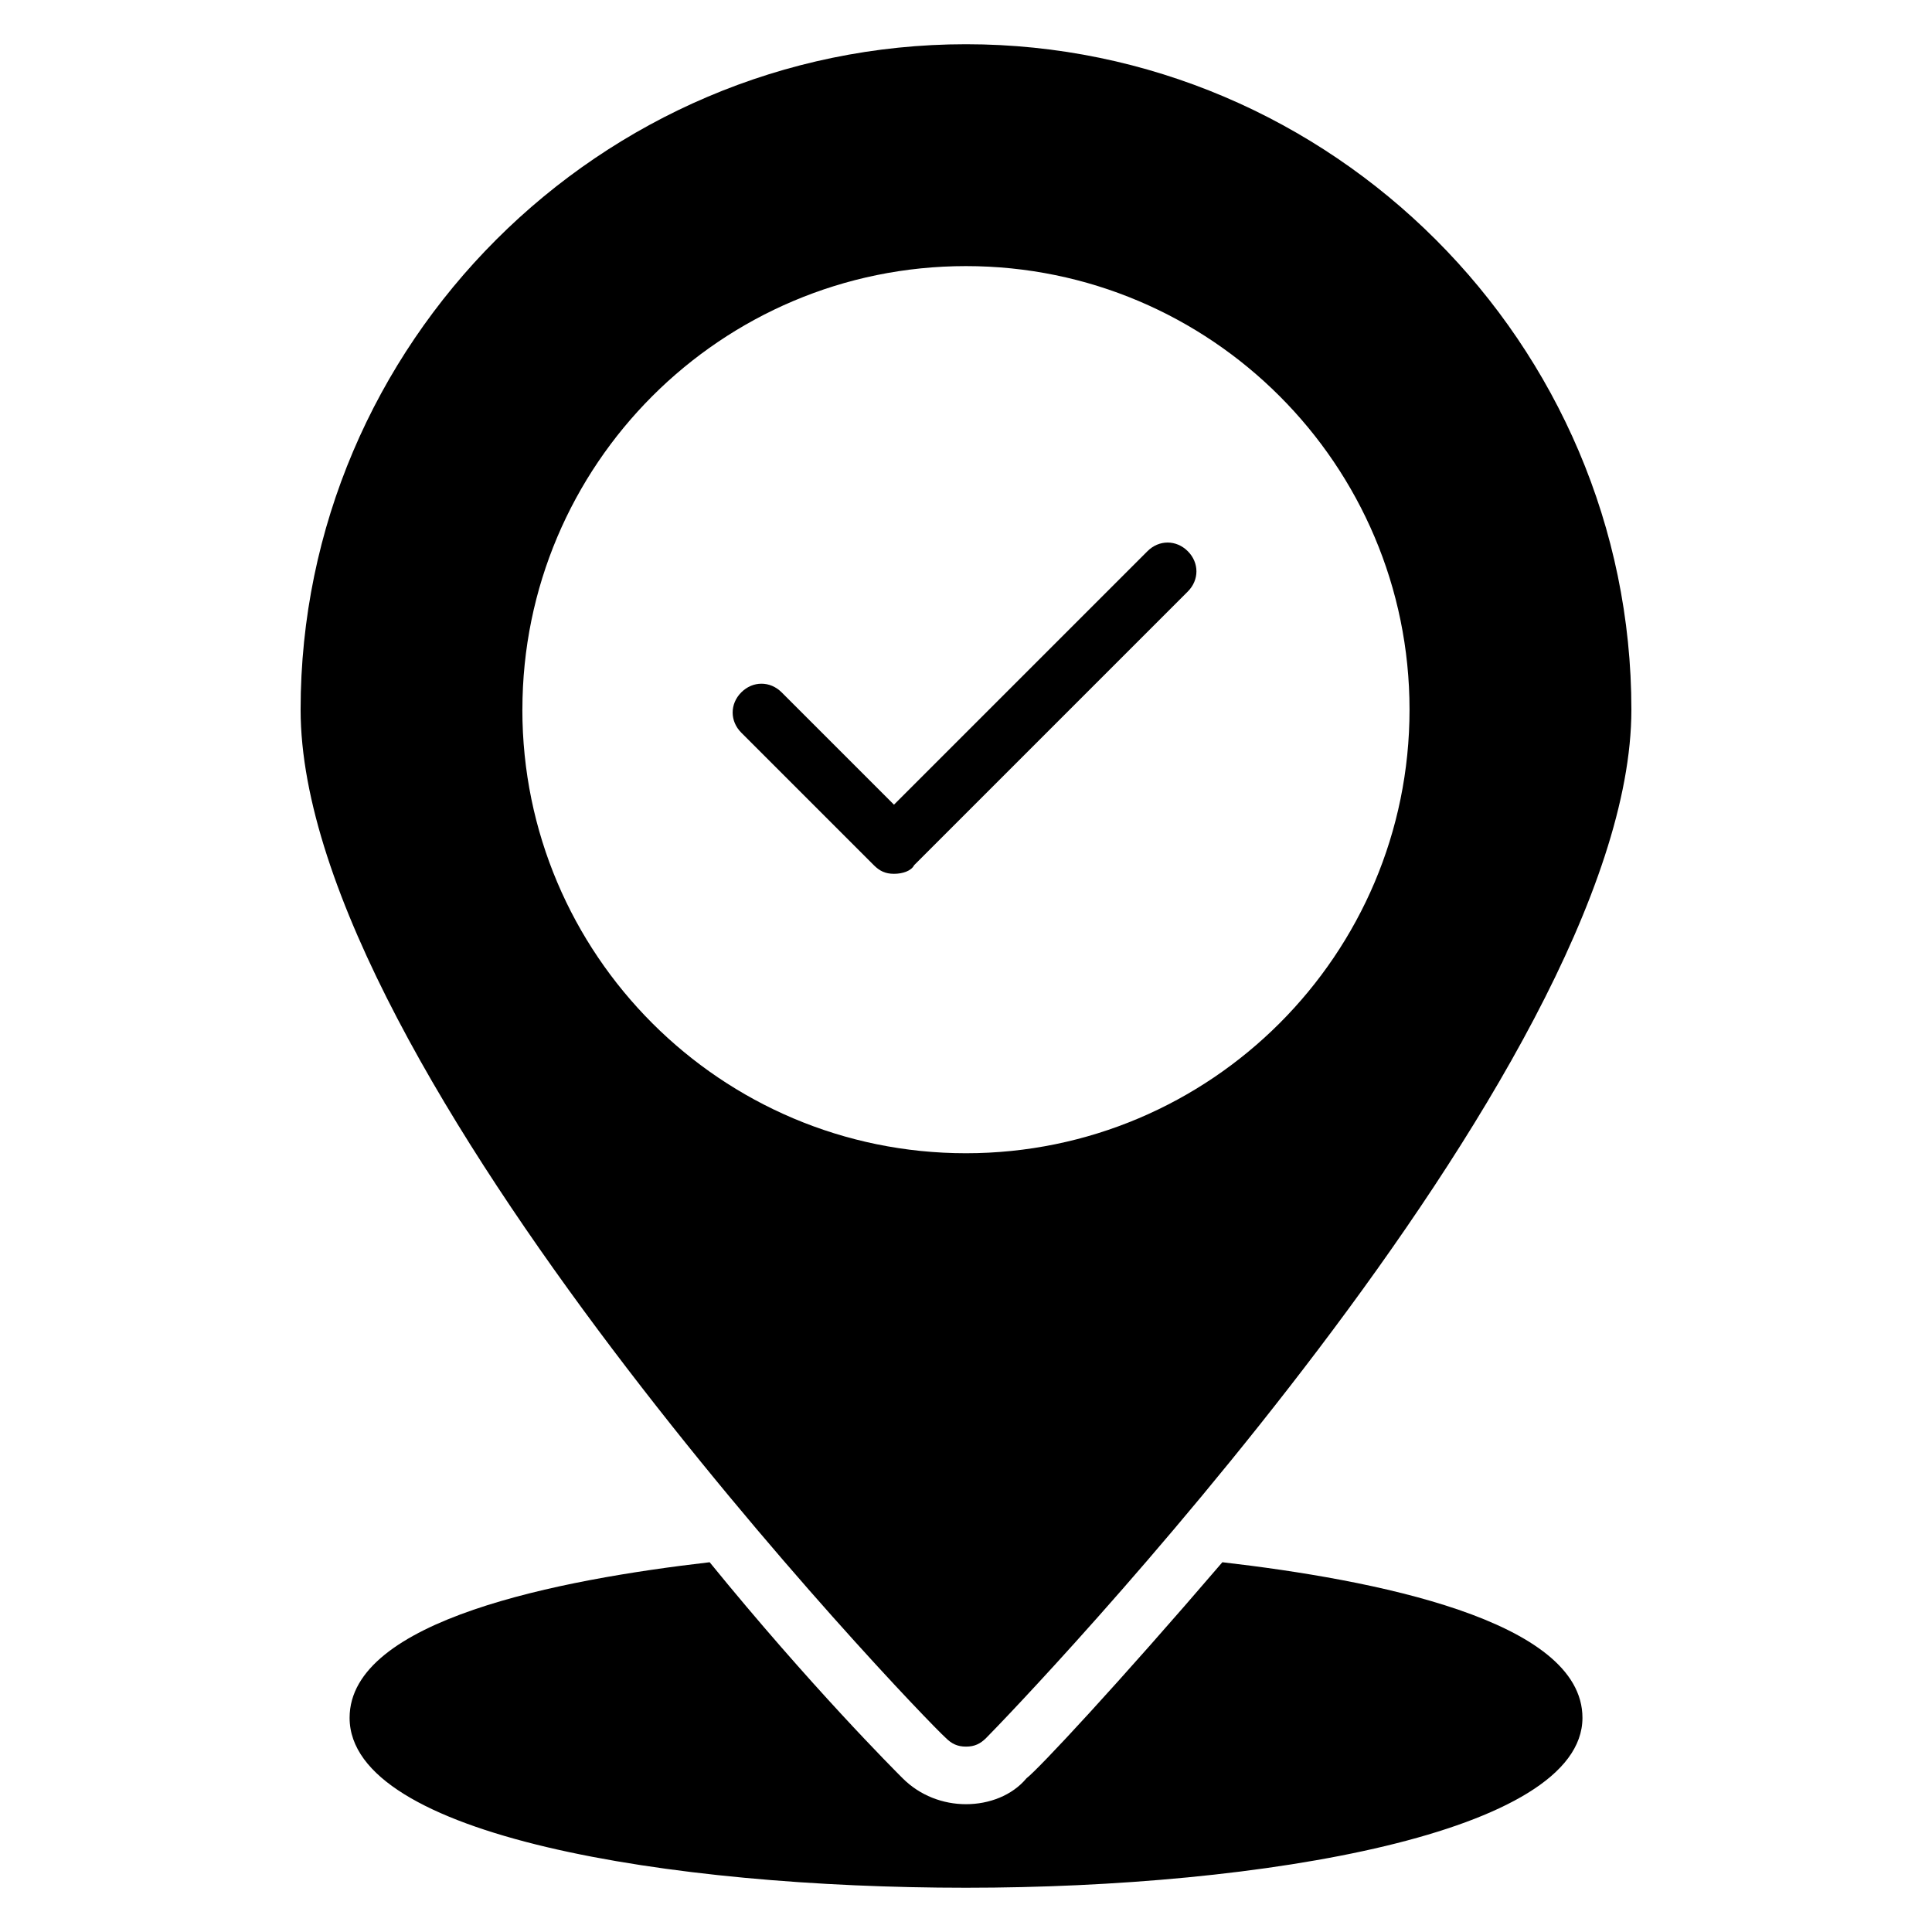
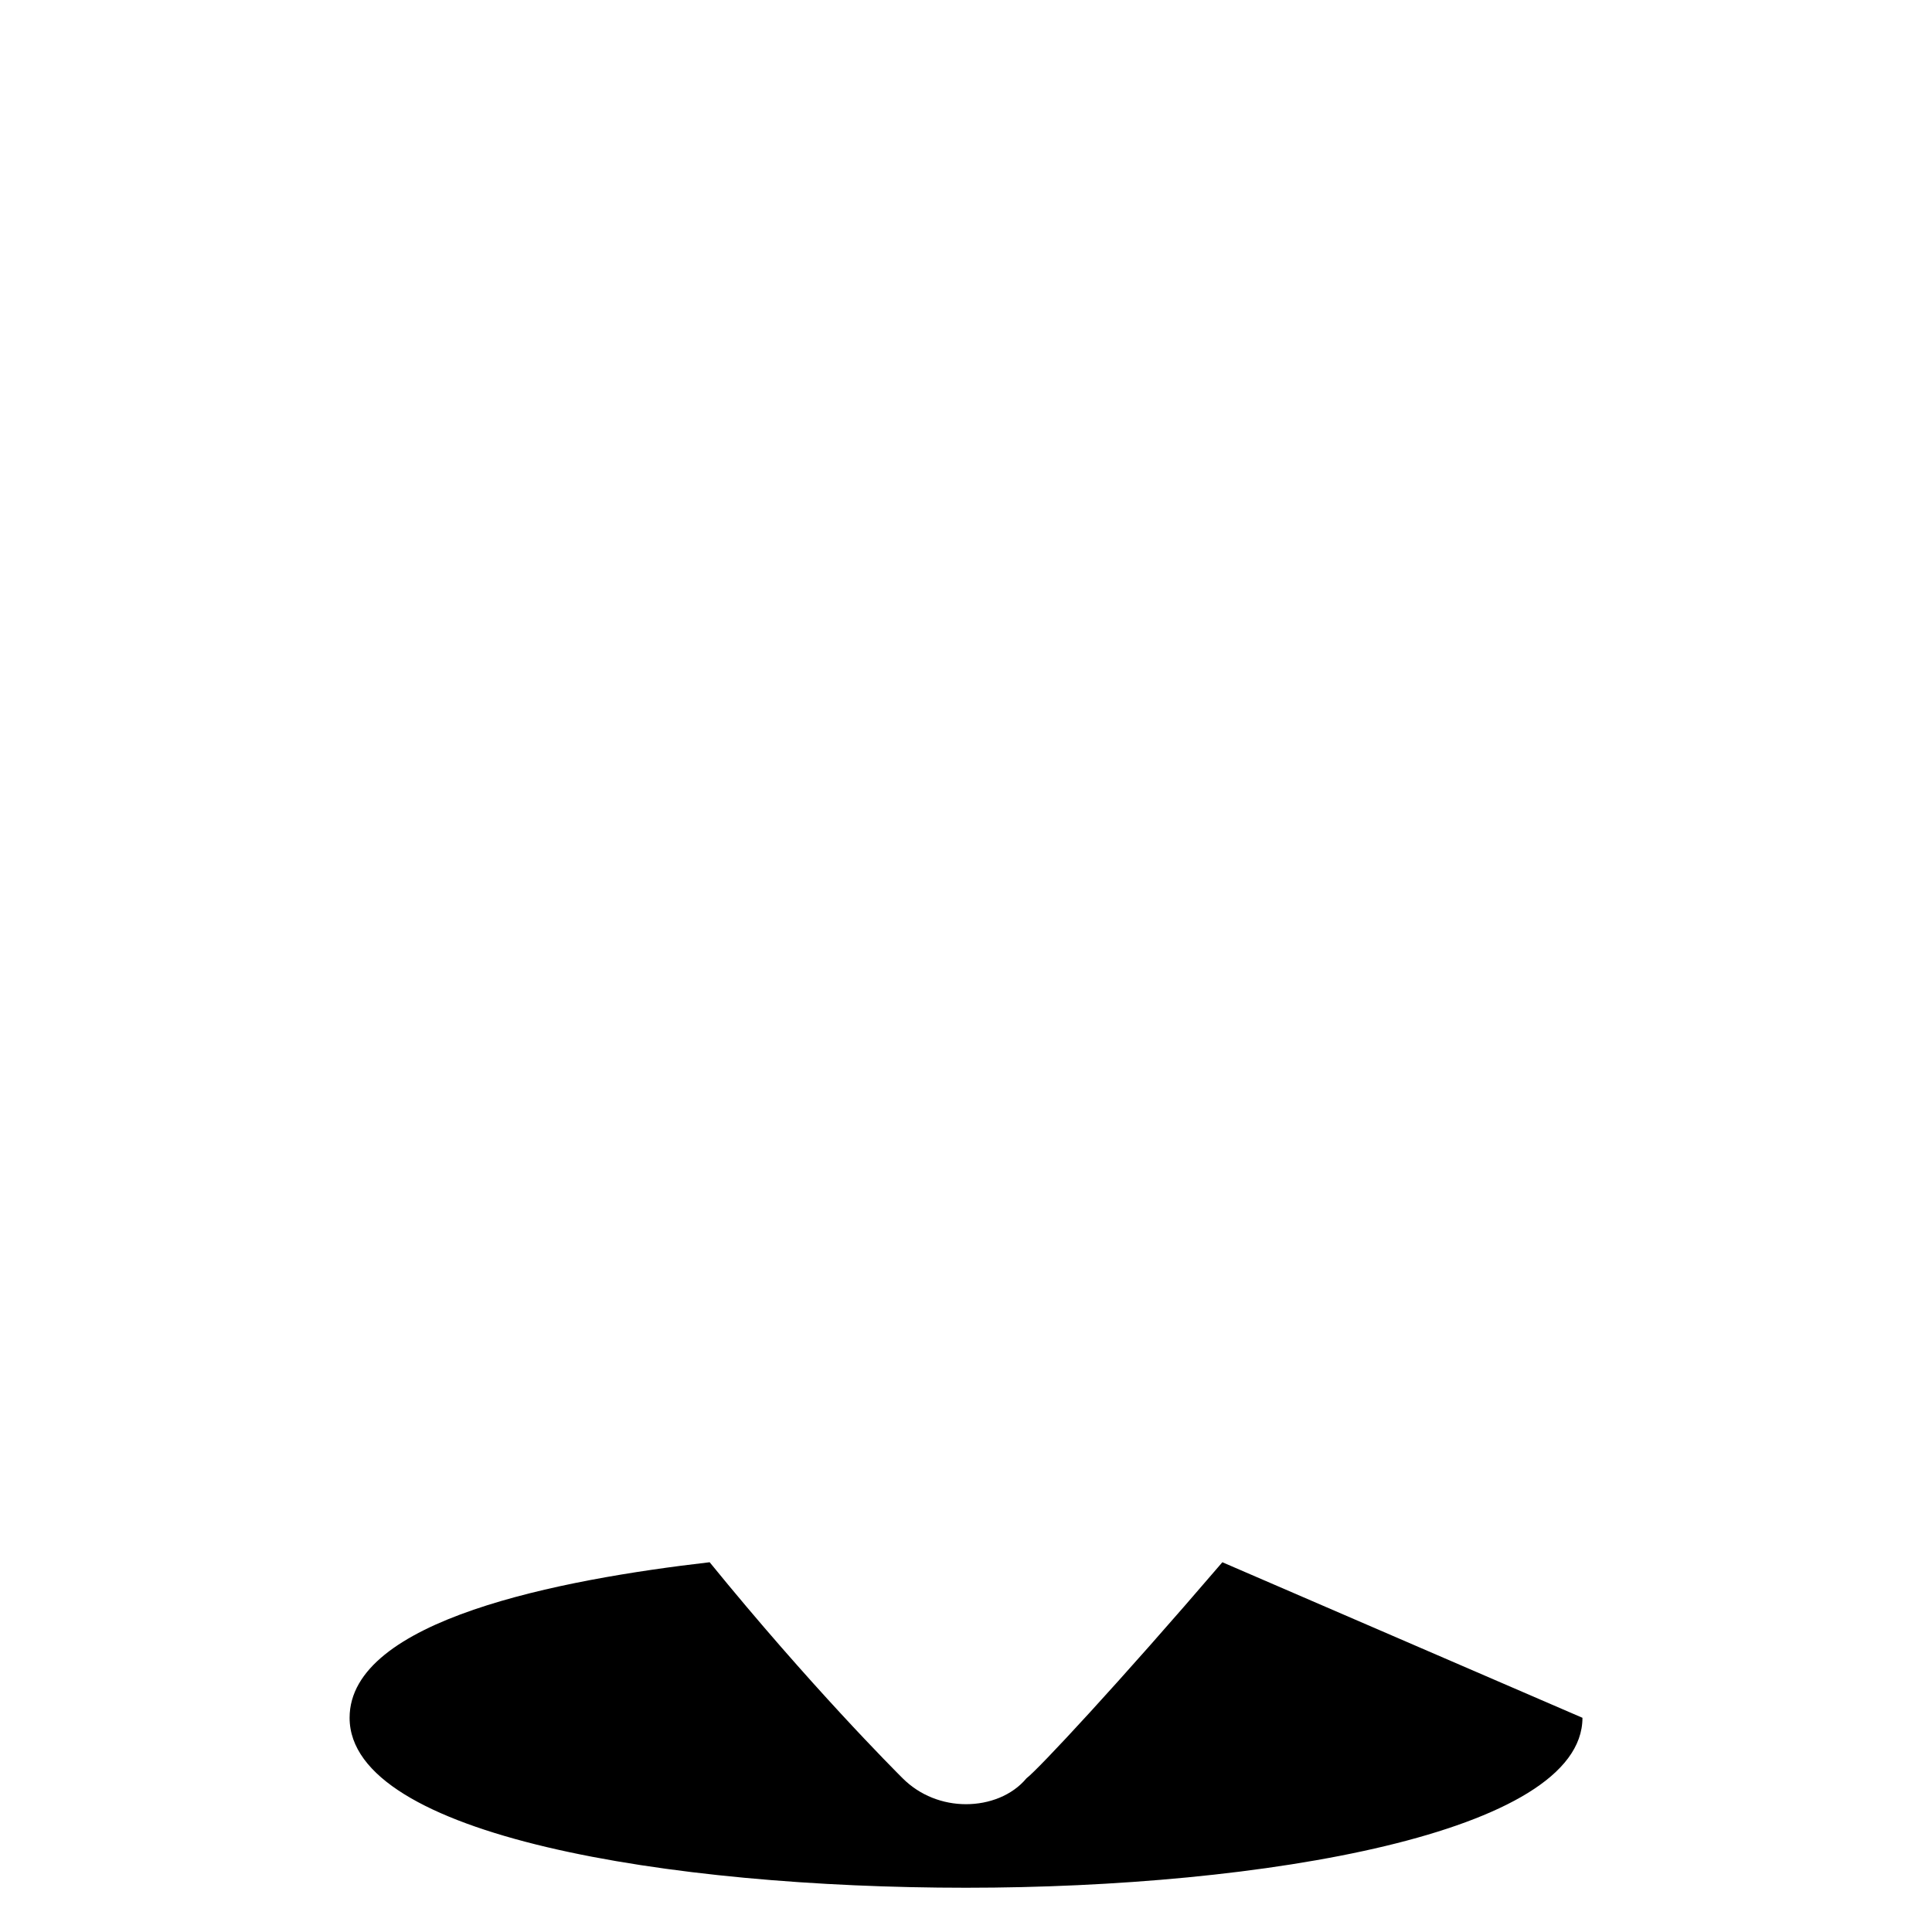
<svg xmlns="http://www.w3.org/2000/svg" fill="#000000" width="800px" height="800px" version="1.1" viewBox="144 144 512 512">
  <g>
-     <path d="m380.91 375.57c-2.289 0-3.816-0.762-5.344-2.289l-35.113-35.113c-3.055-3.055-3.055-7.633 0-10.688 3.055-3.055 7.633-3.055 10.688 0l29.77 29.77 67.176-67.176c3.055-3.055 7.633-3.055 10.688 0 3.055 3.055 3.055 7.633 0 10.688l-72.52 72.52c-0.762 1.527-3.055 2.289-5.344 2.289z" />
-     <path d="m400 606.87c2.289 0 3.816-0.762 5.344-2.289 6.871-6.871 170.99-177.1 170.99-272.52 0-96.945-79.387-176.34-176.33-176.34s-176.34 79.391-176.34 176.34c0 95.418 163.36 265.64 170.99 272.52 1.531 1.523 3.055 2.289 5.348 2.289zm-117.56-274.8c0-64.883 52.672-117.55 117.55-117.55 64.883 0 117.55 52.672 117.55 117.55 0.004 64.883-52.668 117.55-117.55 117.55-64.887 0-117.56-52.672-117.56-117.55z" />
-     <path d="m467.94 558.01c-27.48 32.062-48.855 54.961-51.906 57.25-3.816 4.582-9.922 6.871-16.031 6.871-6.106 0-12.215-2.289-16.793-6.871-2.289-2.289-24.426-24.426-51.145-57.25-39.695 4.582-95.418 15.266-95.418 41.223 0 31.297 84.73 45.039 163.36 45.039s163.36-14.504 163.36-45.039c0-25.957-55.727-36.645-95.418-41.223z" />
+     <path d="m467.94 558.01c-27.48 32.062-48.855 54.961-51.906 57.25-3.816 4.582-9.922 6.871-16.031 6.871-6.106 0-12.215-2.289-16.793-6.871-2.289-2.289-24.426-24.426-51.145-57.25-39.695 4.582-95.418 15.266-95.418 41.223 0 31.297 84.73 45.039 163.36 45.039s163.36-14.504 163.36-45.039z" />
  </g>
</svg>